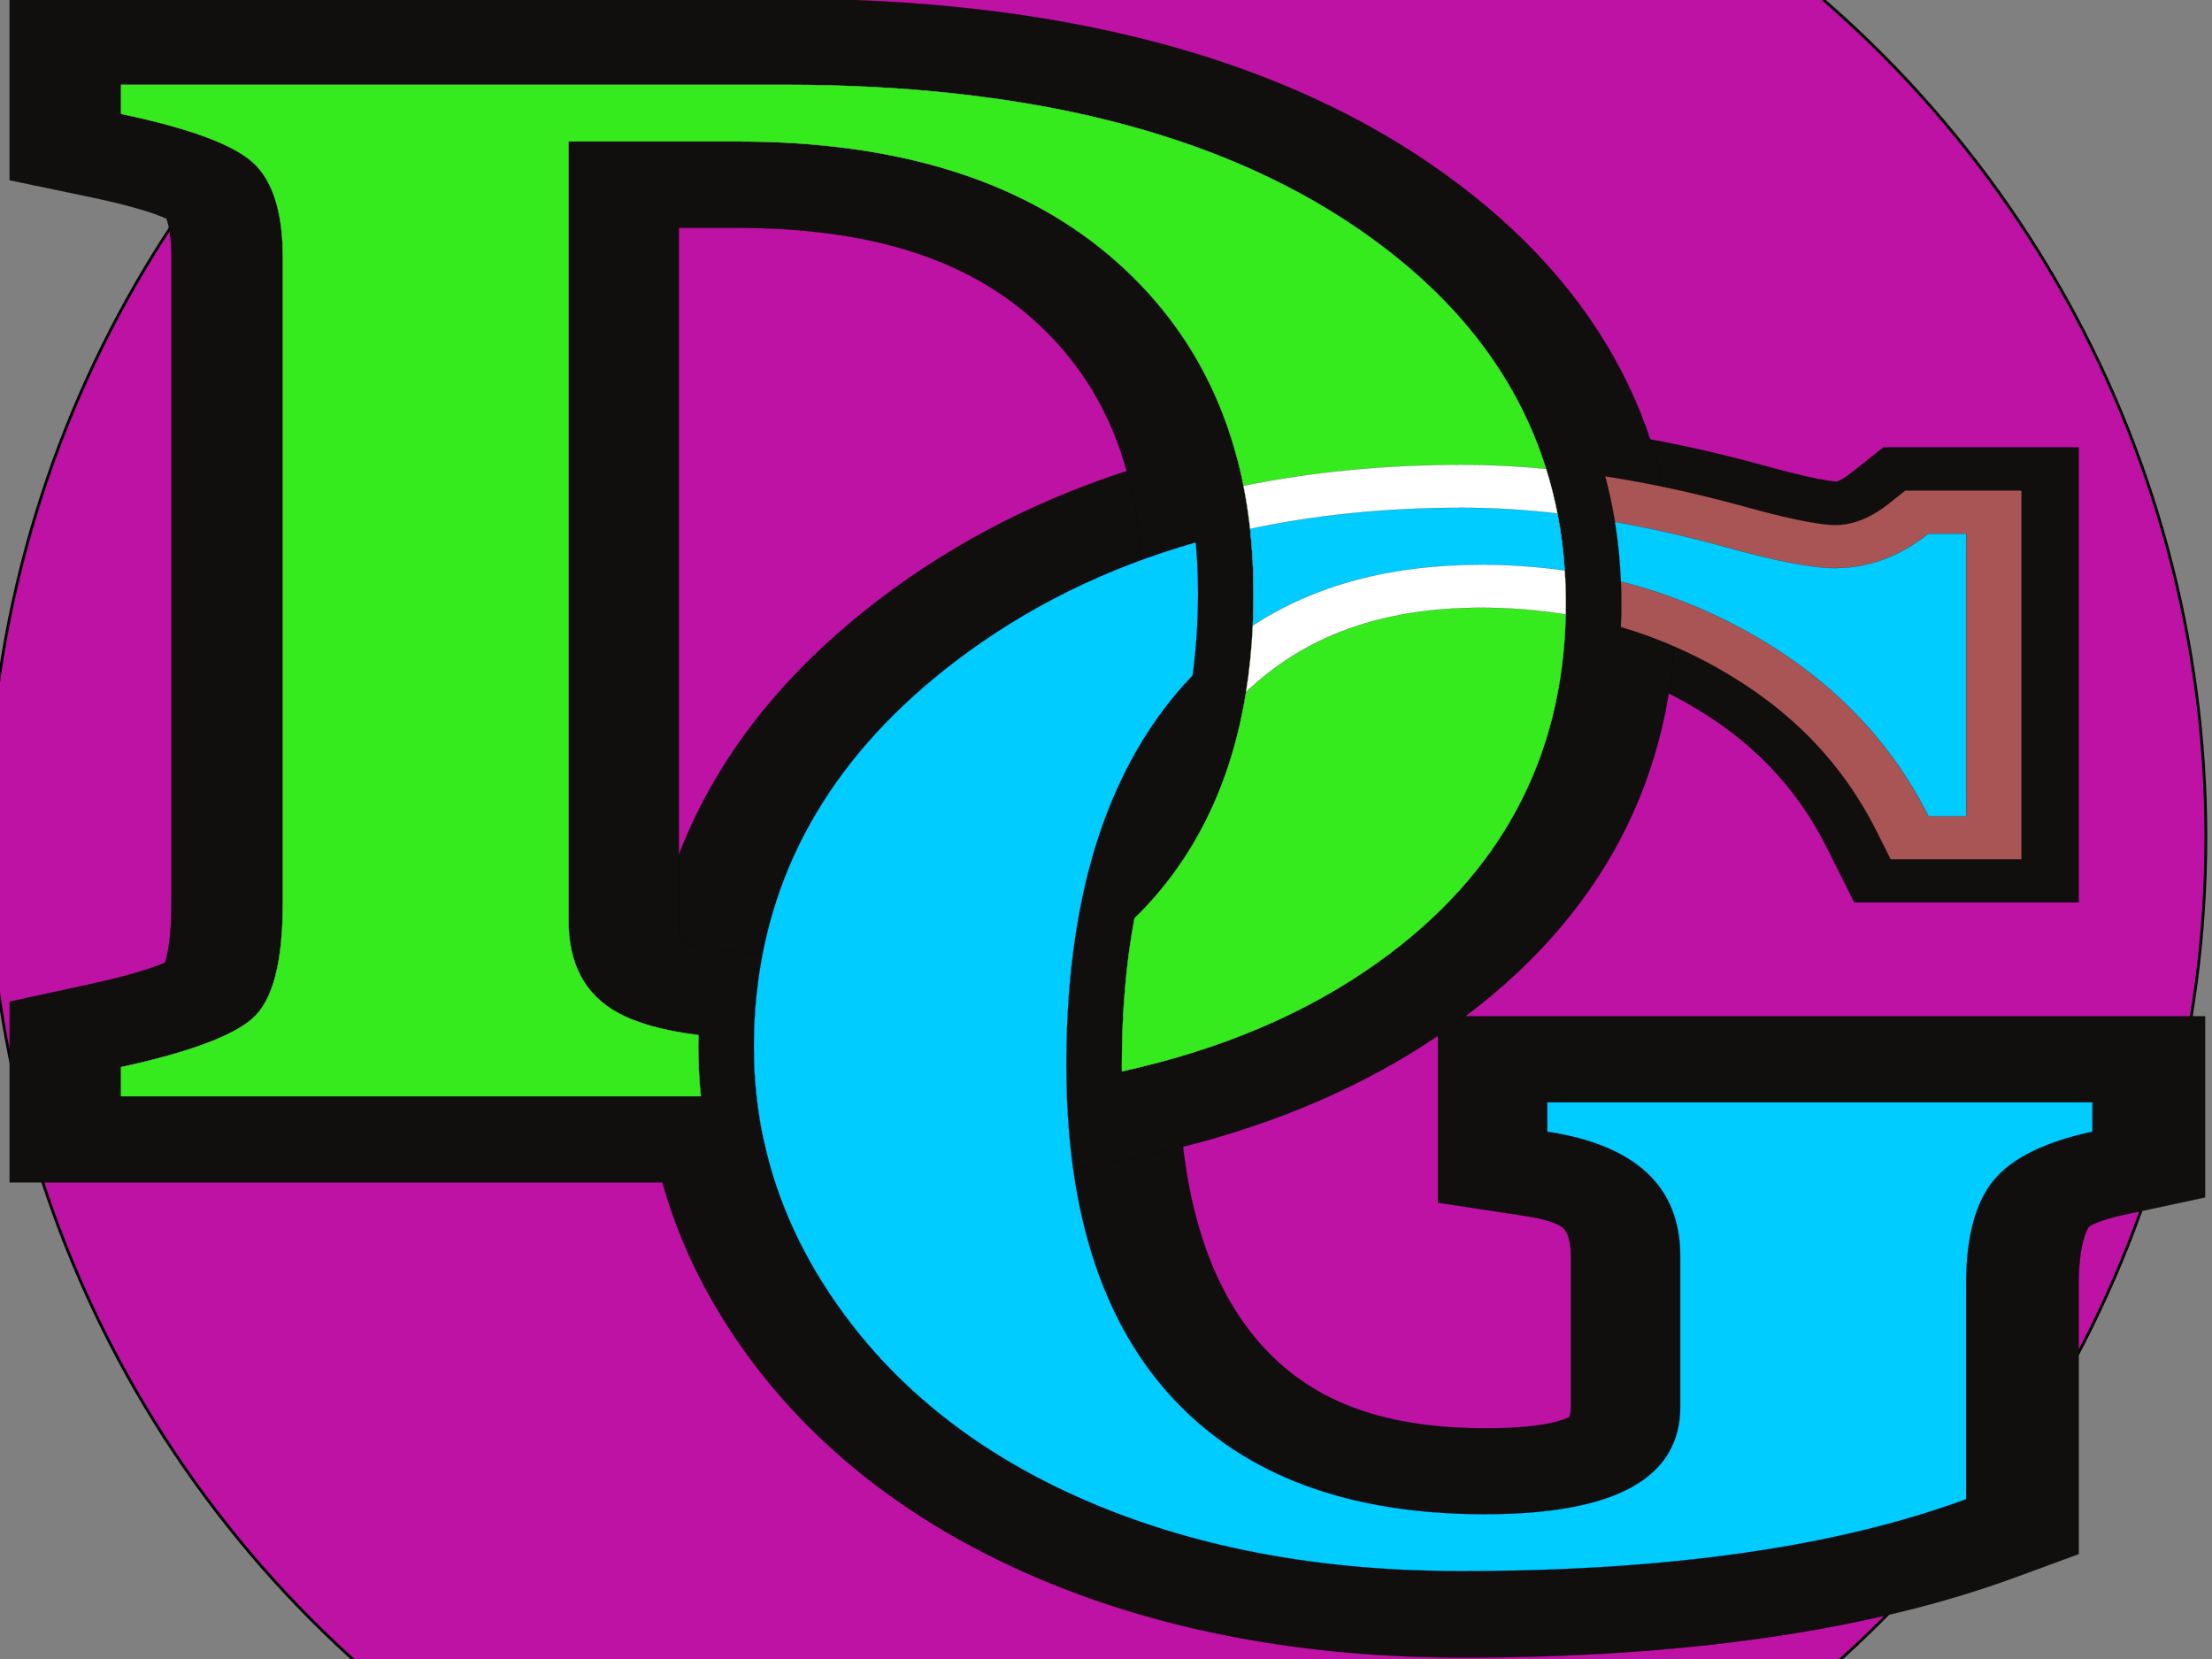
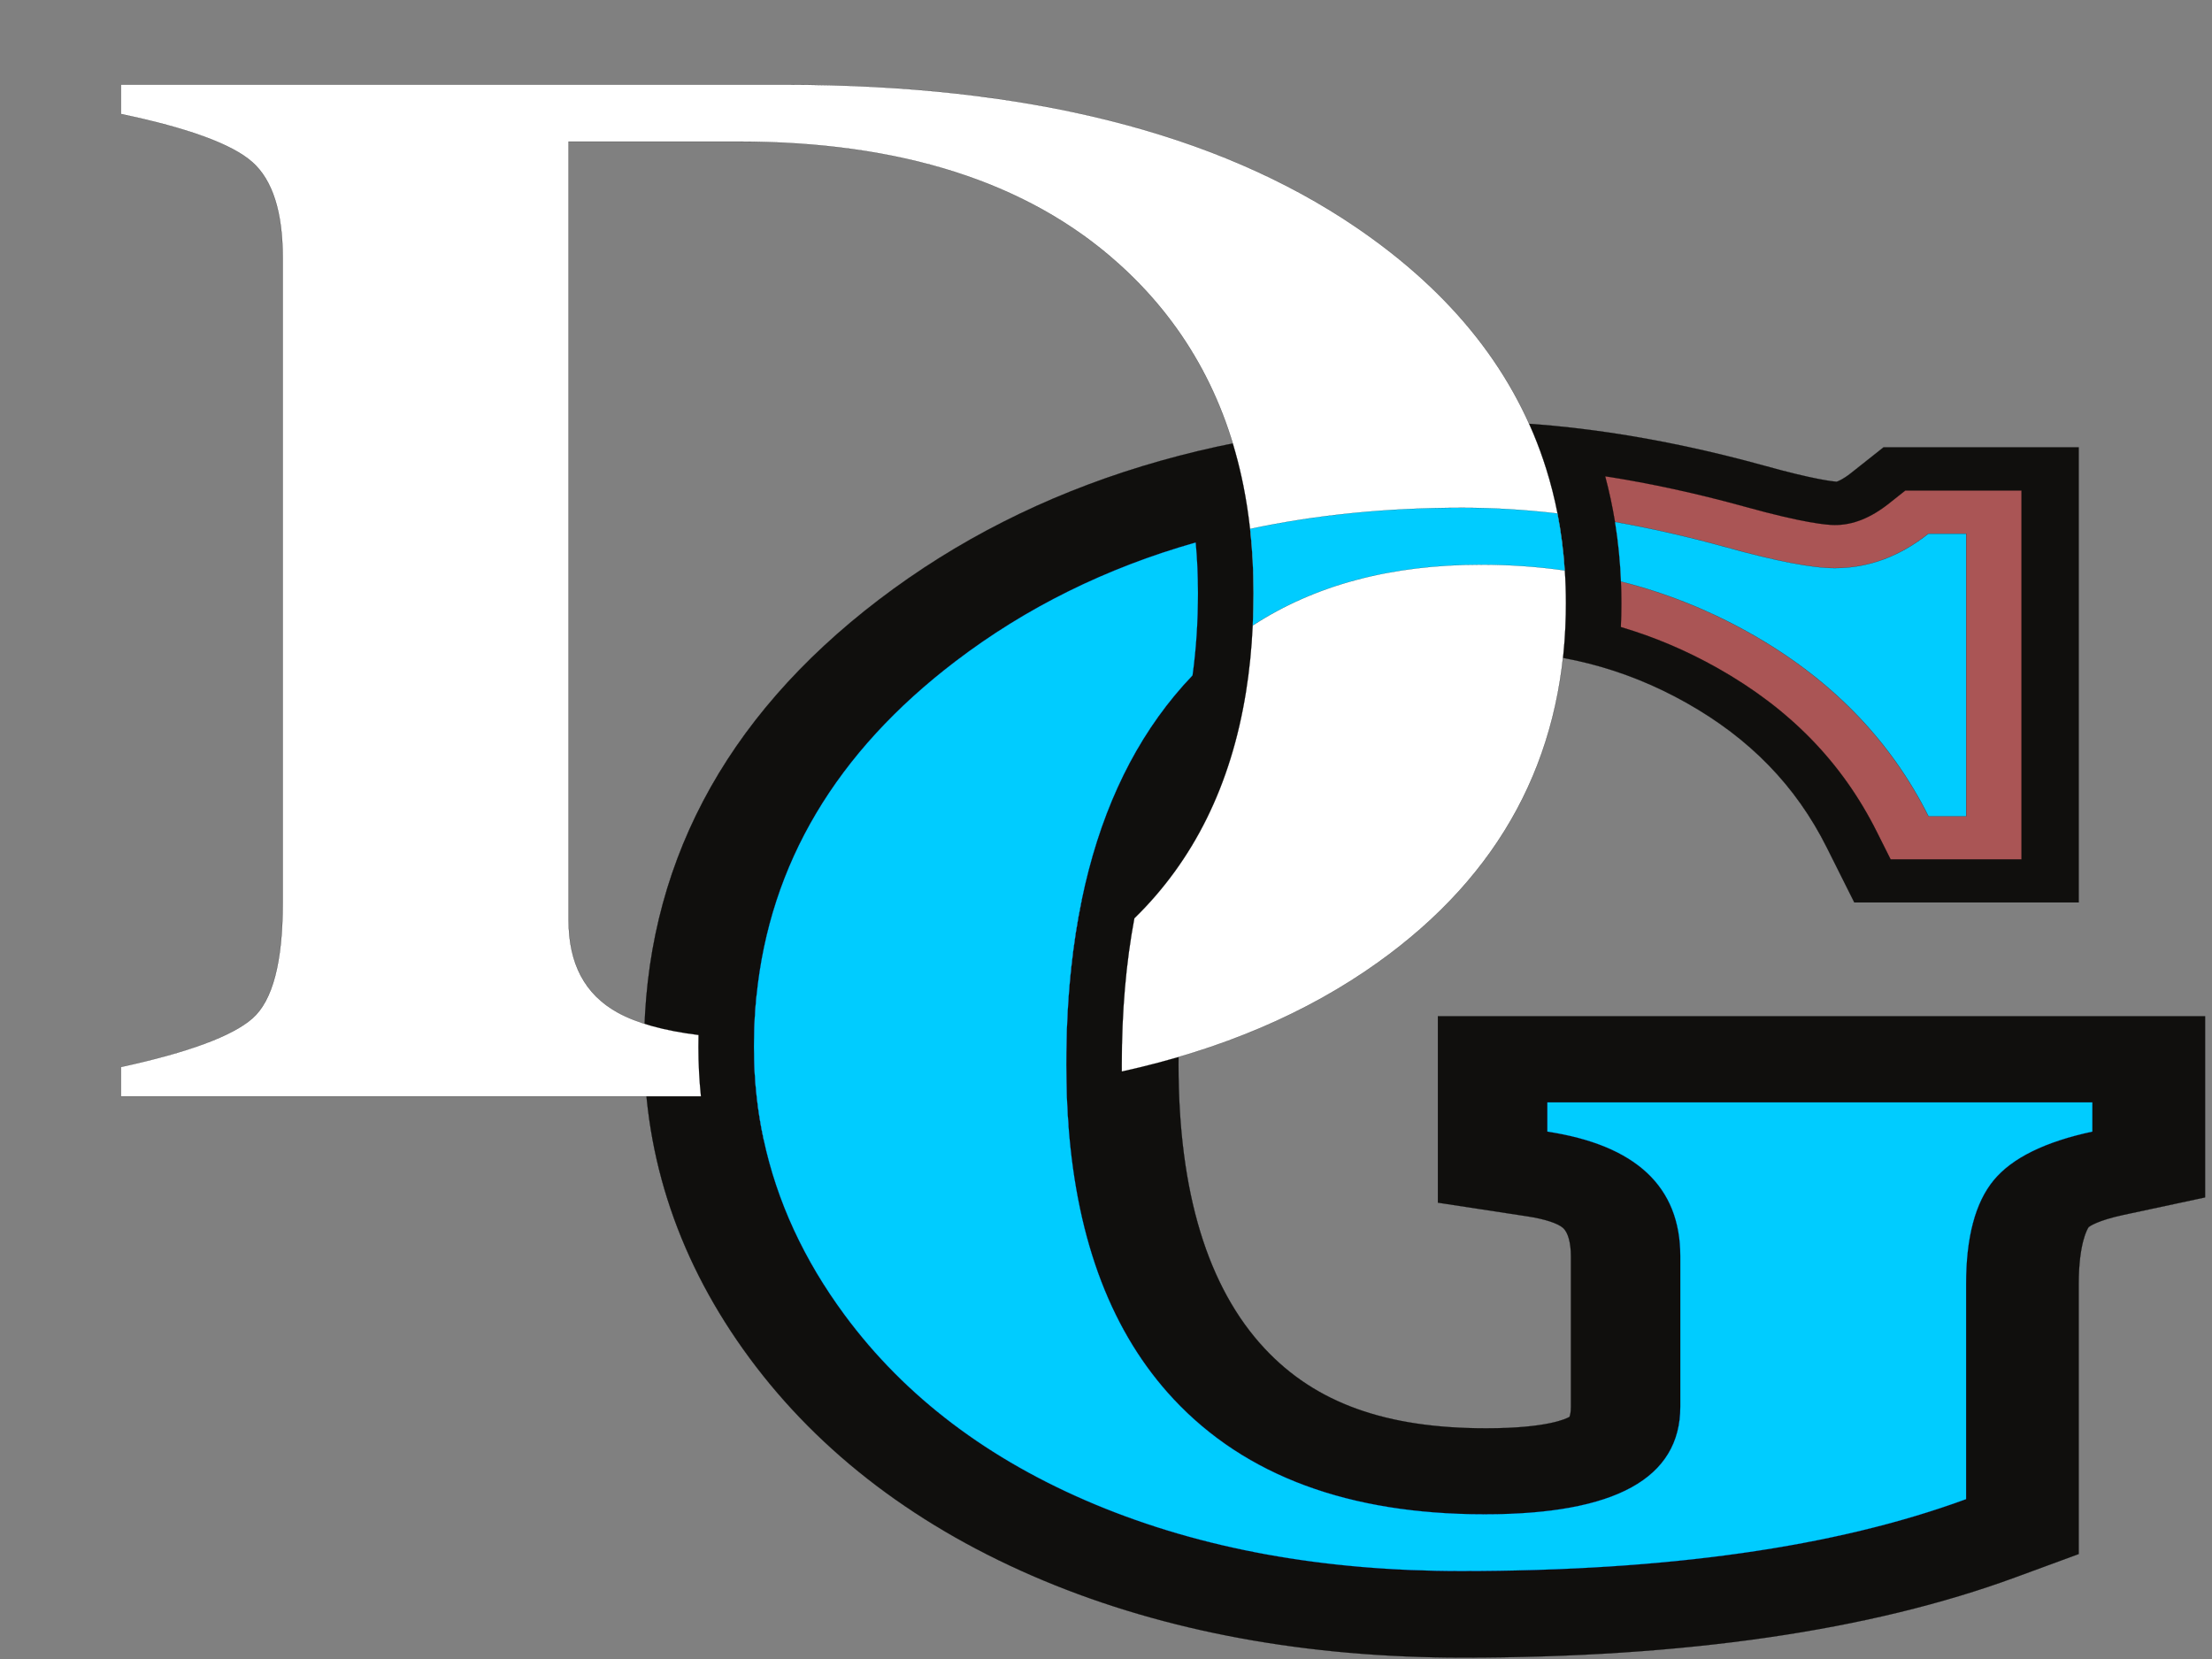
<svg xmlns="http://www.w3.org/2000/svg" width="800" height="600">
  <rect width="100%" height="100%" fill="#808080" stroke="none" />
  <g>
    <title>Layer 1</title>
-     <ellipse stroke="#000" ry="400.887" rx="401.109" id="svg_16" cy="302.778" cx="396.667" fill="#be12a4ff" />
    <g stroke="null">
      <g stroke="null" id="svg_2" transform="matrix(0.643 0 0 -0.5 -239.239 741.913)">
        <g stroke="null" id="svg_3" transform="translate(0 824.996) scale(0.1 0.1)">
          <g stroke="null" id="svg_12" transform="translate(-7499.98 0) scale(1.023 1.023)">
            <path stroke="null" fill-rule="nonzero" fill="#100f0d" d="m19009.311,-5280.098c-854.8,0 -1629.2,183.06 -2301.89,544.11c-684.69,367.51 -1228.94,896.96 -1617.58,1573.68c-384.75,669.88 -579.84,1409.69 -579.84,2198.78c0,1259.17 434.21,2323.37 1290.57,3163.17c853.16,836.7 1935.54,1260.9 3217.14,1260.9c510.1,0 1066.3,-105.5 1652.9,-313.6l2.1,-0.8c268.2,-96.2 373.7,-110.2 393.5,-112.1c7.7,2.3 36.6,17.5 79.2,61l179.3,182.6l1072.6,0l0,-3218.26l-1233.6,0l-151.2,388.36c-169.6,435.7 -422.7,770.9 -773.9,1024.6c-341.8,246.8 -707.8,366.8 -1119,366.8c-516.6,0 -889.3,-205.4 -1173,-646.5c-330.9,-514.5 -498.7,-1282.2 -498.7,-2281.64c0,-899.6 159.8,-1575.05 474.9,-2007.69c279.1,-383.54 665.6,-562.11 1216.5,-562.11c339.4,0 443.4,69.24 458.4,80.87c2.9,8.42 7.9,31 7.9,70.03l0,1065.74c0,94.08 -15.3,166.54 -42.1,198.72c-27.7,33.34 -101.5,64.54 -197.3,83.31l-492,96.72l0,1318.15l4217.9,0l0,-1281.08l-447.6,-123.32c-142.9,-39.31 -187.1,-80.98 -192.6,-86.55c-5.7,-10.76 -54.6,-110.51 -54.6,-404.08l0,-1907.54l-348.9,-164.98c-796.1,-376.5 -1818.5,-567.29 -3039.1,-567.29" id="svg_13" />
          </g>
          <g stroke="null" id="svg_10" transform="translate(-7499.98 0) scale(1.012 1.012)">
-             <path stroke="null" fill-rule="nonzero" fill="#100f0d" d="m14881.441,-228.943c32.43,-16.69 171.18,-74.38 539.26,-74.38c648.76,0 1128.59,199.46 1466.86,609.77c362.9,440 546.8,1100.9 546.8,1964.5c0,849.1 -197.1,1488.6 -602.79,1955.1c-383.4,441 -921.82,655.4 -1646.02,655.4l-324.99,0l0,-4948.66c0,-90.69 12.95,-141.97 20.88,-161.73zm-3740.1,-1712.28l0,1292.32l449.98,125.86c242.67,67.77 361.96,123.98 413.89,153.43c13.92,56.5 35.14,182.37 35.14,424.81l0,4612.65c0,157.2 -16.88,241.9 -27.43,279.5c-45.49,26.8 -162.06,84.1 -415.63,152.2l-455.95,122.6l0,1297.2l4305.53,0c1487.59,0 2692.19,-394.4 3580.69,-1172.3c912.2,-798.9 1374.9,-1858.1 1374.9,-3148.4c0,-1244.3 -417.2,-2259.54 -1240,-3017.58c-808.4,-744.7 -1896.5,-1122.29 -3234.14,-1122.29l-4786.98,0" id="svg_11" />
-           </g>
+             </g>
          <path stroke="null" fill-rule="nonzero" fill="#ffffff" d="m9805.326,77.427c-403.14,-468.3 -958.49,-696.1 -1696.21,-696.1c-47.49,0 -92.12,0.9 -134,2.5c-8.1,-102.1 -12.72,-205.9 -13.96,-311.4c-0.25,-19.2 -0.38,-38.4 -0.38,-57.7c0,-120.4 4.99,-239.2 15.21,-356.4c8.85,-105.2 21.94,-209 39.27,-311.6l607.7,0c392.67,0 762.28,33.6 1107.87,100.9c-6,102.3 -9.8,207.1 -11.4,314.7c-0.6,40.9 -1,82.2 -1,124c0,245.6 9.2,479.4 27.9,701.3c14.1,170.3 33.8,333.5 59,489.8zm2717,2384.3c-7.1,141.1 -20.8,278.6 -41.1,412.4c-16.7,110.1 -37.9,217.8 -63.6,322.9c-166.9,686.9 -523,1269 -1068.2,1746.3c-785.9,688.2 -1857.2,1032.4 -3213.75,1032.4l-3734.85,0l0,-211.9c378.95,-102 625.53,-218.1 739.34,-348.3c113.68,-130.5 170.65,-360.8 170.65,-690.8l0,-4668.9c0,-427.9 -56.97,-706 -170.65,-834.3c-113.81,-128.3 -360.39,-245.3 -739.34,-351.3l0,-211.9l3262.52,0c-9.47,117.6 -14.21,236.4 -14.21,356.4c0,29.2 0.25,58.2 0.75,87.1c-195.34,31.3 -347.55,85.8 -456.37,163.3c-183.12,130.6 -274.62,352.8 -274.62,666.8l0,5632.4l952.25,0c915.61,0 1627.68,-292.6 2136.48,-877.7c370.3,-425.8 605.7,-963.1 706.6,-1612.2c15.7,-101.2 28.1,-205.3 37.4,-312c12.8,-149.2 19.2,-303.8 19.2,-463.7c0,-79.7 -1.4,-158.1 -4.3,-235c-6,-167.5 -18.7,-328.6 -38.1,-482.9c-84,-670.4 -293.2,-1215.6 -627.5,-1635c-47.2,-322.1 -70.8,-675.7 -70.8,-1059.5c0,-16.2 0,-32.4 0.1,-48.6c561.9,158.6 1043.2,422.5 1444,791.7c685,631 1036.2,1468.9 1053.5,2513.9c0.5,27.2 0.7,54.7 0.7,82.1c0,79.9 -2,158.7 -6.1,236.3" id="svg_9" />
-           <path stroke="null" fill-rule="nonzero" fill="#35eb1dff" d="m9746.326,-412.373c-428.28,-345.4 -974.03,-517.9 -1637.21,-517.9c-51.11,0 -100.35,0.8 -147.96,2.7c-0.25,-19.2 -0.38,-38.4 -0.38,-57.7c0,-120.4 4.99,-239.2 15.21,-356.4l646.97,0c392.05,0 757.54,34.7 1096.47,104c-0.6,40.9 -1,82.2 -1,124c0,245.6 9.2,479.4 27.9,701.3zm2776,2874.1c-7.1,141.1 -20.8,278.6 -41.1,412.4c-16.7,110.1 -37.9,217.8 -63.6,322.9c-166.9,686.9 -523,1269 -1068.2,1746.3c-785.9,688.2 -1857.2,1032.4 -3213.75,1032.4l-3734.85,0l0,-211.9c378.95,-102 625.53,-218.1 739.34,-348.3c113.68,-130.5 170.65,-360.8 170.65,-690.8l0,-4668.9c0,-427.9 -56.97,-706 -170.65,-834.3c-113.81,-128.3 -360.39,-245.3 -739.34,-351.3l0,-211.9l3262.52,0c-9.47,117.6 -14.21,236.4 -14.21,356.4c0,29.2 0.25,58.2 0.75,87.1c-195.34,31.3 -347.55,85.8 -456.37,163.3c-183.12,130.6 -274.62,352.8 -274.62,666.8l0,5632.4l952.25,0c915.61,0 1627.68,-292.6 2136.48,-877.7c370.3,-425.8 605.7,-963.1 706.6,-1612.2c15.7,-101.2 28.1,-205.3 37.4,-312c12.8,-149.2 19.2,-303.8 19.2,-463.7c0,-79.7 -1.4,-158.1 -4.3,-235c-6,-167.5 -18.7,-328.6 -38.1,-482.9c-84,-670.4 -293.2,-1215.6 -627.5,-1635c-47.2,-322.1 -70.8,-675.7 -70.8,-1059.5c0,-16.2 0,-32.4 0.1,-48.6c561.9,158.6 1043.2,422.5 1444,791.7c685,631 1036.2,1468.9 1053.5,2513.9c0.5,27.2 0.7,54.7 0.7,82.1c0,79.9 -2,158.7 -6.1,236.3" id="svg_8" />
-           <path stroke="null" fill-rule="nonzero" fill="#ffffff" d="m12522.326,2461.727c4.1,-77.6 6.1,-156.4 6.1,-236.3c0,-27.4 -0.2,-54.9 -0.7,-82.1c-153.3,32.8 -311.8,49 -476.6,49c-554.8,0 -989.8,-200.5 -1322.7,-611.5c19.4,154.3 32.1,315.4 38.1,482.9c2.9,76.9 4.3,155.3 4.3,235c0,159.9 -6.4,314.5 -19.2,463.7c-9.3,106.7 -21.7,210.8 -37.4,312c385.7,101.6 797,152.6 1232.7,152.6c152.5,0 309.4,-10 470.7,-30c25.7,-105.1 46.9,-212.8 63.6,-322.9c20.3,-133.8 34,-271.3 41.1,-412.4" id="svg_7" />
          <path stroke="null" fill-rule="nonzero" fill="#aa5555ff" d="m15091.126,3040.027l0,-2667.7l-736.6,0l-77.4,198.6c-195.8,503.1 -490,891.6 -899.3,1187.3c-174.1,125.6 -353.7,223.6 -540.7,294.4c2,57.1 3,114.7 3,172.8c0,52.6 -0.9,104.8 -2.5,156.5c-4.6,147.3 -15.8,291 -33.5,431.3c-14.3,112.2 -32.6,222.3 -55.1,330.1c252.9,-50.4 514.7,-123.6 783.9,-219.1c336.1,-120.5 467.2,-133.5 508,-133.5c101.7,0 201.3,51 304.3,155.9l91.6,93.4l654.3,0" id="svg_6" />
          <path stroke="null" fill-rule="nonzero" fill="#3713c6ff" d="m15490.026,-1385.273l0,-211.9c-267.2,-73.7 -452.5,-191.1 -555.7,-352.4c-103.2,-161.3 -154.8,-411.4 -154.8,-750.4l0,-1555.8c-733.1,-346.7 -1680.4,-520.2 -2841.2,-520.2c-774,0 -1460.2,160.8 -2059,482.2c-598.68,321.5 -1068.39,778.3 -1408.45,1370.5c-229.12,398.9 -380.95,822.1 -455.62,1270c-17.33,102.6 -30.42,206.4 -39.27,311.6c-10.22,117.2 -15.21,236 -15.21,356.4c0,19.3 0.13,38.5 0.38,57.7c1.24,105.5 5.86,209.3 13.96,311.4c75.04,956 447.77,1762.8 1118.55,2420.5c396.76,389.2 847.66,676.1 1352.66,860.7c8.6,-118.5 12.8,-240.7 12.8,-366.3c0,-209.2 -10.2,-407.9 -30.6,-596.1c-34.8,-46.7 -68.5,-95.3 -101,-145.9c-252.7,-392.9 -426.8,-886.1 -522.2,-1479.3c-25.2,-156.3 -44.9,-319.5 -59,-489.8c-18.7,-221.9 -27.9,-455.7 -27.9,-701.3c0,-41.8 0.4,-83.1 1,-124c1.6,-107.6 5.4,-212.4 11.4,-314.7c49.3,-845.9 246.8,-1506.3 592.6,-1981.1c403.4,-554.1 986,-831.1 1747.9,-831.1c733.4,0 1100.1,259 1100.1,777.5l0,1089.7c0,502.1 -249.3,802.2 -747.9,900.2l0,211.9l3066.5,0" id="svg_5" />
          <path stroke="null" fill-rule="nonzero" fill="#00ccffff" d="m14567.626,2728.427c-163.2,-166.5 -339,-249.3 -526.7,-249.3c-126.5,0 -330.5,50.3 -612.2,151.4c-214.8,76.2 -423,137.1 -624.6,182.7c17.7,-140.3 28.9,-284 33.5,-431.3c253,-82.1 494,-205.9 722.7,-371.2c455,-328.7 790.9,-770.9 1007.3,-1326.7l211.9,0l0,2044.4l-211.9,0zm-2086.4,145.7c-184,27.5 -362.1,41.3 -534.3,41.3c-425.4,0 -823.8,-51 -1195.3,-153c12.8,-149.2 19.2,-303.8 19.2,-463.7c0,-79.7 -1.4,-158.1 -4.3,-235c349.9,293.6 778.1,440.3 1284.6,440.3c161.2,0 318.3,-14.1 471.2,-42.3c-7.1,141.1 -20.8,278.6 -41.1,412.4zm-57.7,-4259.4l0,-211.9c498.6,-98 747.9,-398.1 747.9,-900.2l0,-1089.7c0,-518.5 -366.7,-777.5 -1100.1,-777.5c-761.9,0 -1344.5,277 -1747.9,831.1c-345.8,474.8 -543.3,1135.2 -592.6,1981.1c-6,102.3 -9.8,207.1 -11.4,314.7c-0.6,40.9 -1,82.2 -1,124c0,245.6 9.2,479.4 27.9,701.3c14.1,170.3 33.8,333.5 59,489.8c95.4,593.2 269.5,1086.4 522.2,1479.3c32.5,50.6 66.2,99.2 101,145.9c20.4,188.2 30.6,386.9 30.6,596.1c0,125.6 -4.2,247.8 -12.8,366.3c-505,-184.6 -955.9,-471.5 -1352.66,-860.7c-670.78,-657.7 -1043.51,-1464.5 -1118.55,-2420.5c-8.1,-102.1 -12.72,-205.9 -13.96,-311.4c-0.25,-19.2 -0.38,-38.4 -0.38,-57.7c0,-120.4 4.99,-239.2 15.21,-356.4c8.85,-105.2 21.94,-209 39.27,-311.6c74.67,-447.9 226.5,-871.1 455.62,-1270c340.06,-592.2 809.77,-1049 1408.45,-1370.5c598.8,-321.4 1285,-482.2 2059,-482.2c1160.8,0 2108.1,173.5 2841.2,520.2l0,1555.8c0,339 51.6,589.1 154.8,750.4c103.2,161.3 288.5,278.7 555.7,352.4l0,211.9l-3066.5,0" id="svg_4" />
        </g>
      </g>
    </g>
  </g>
</svg>